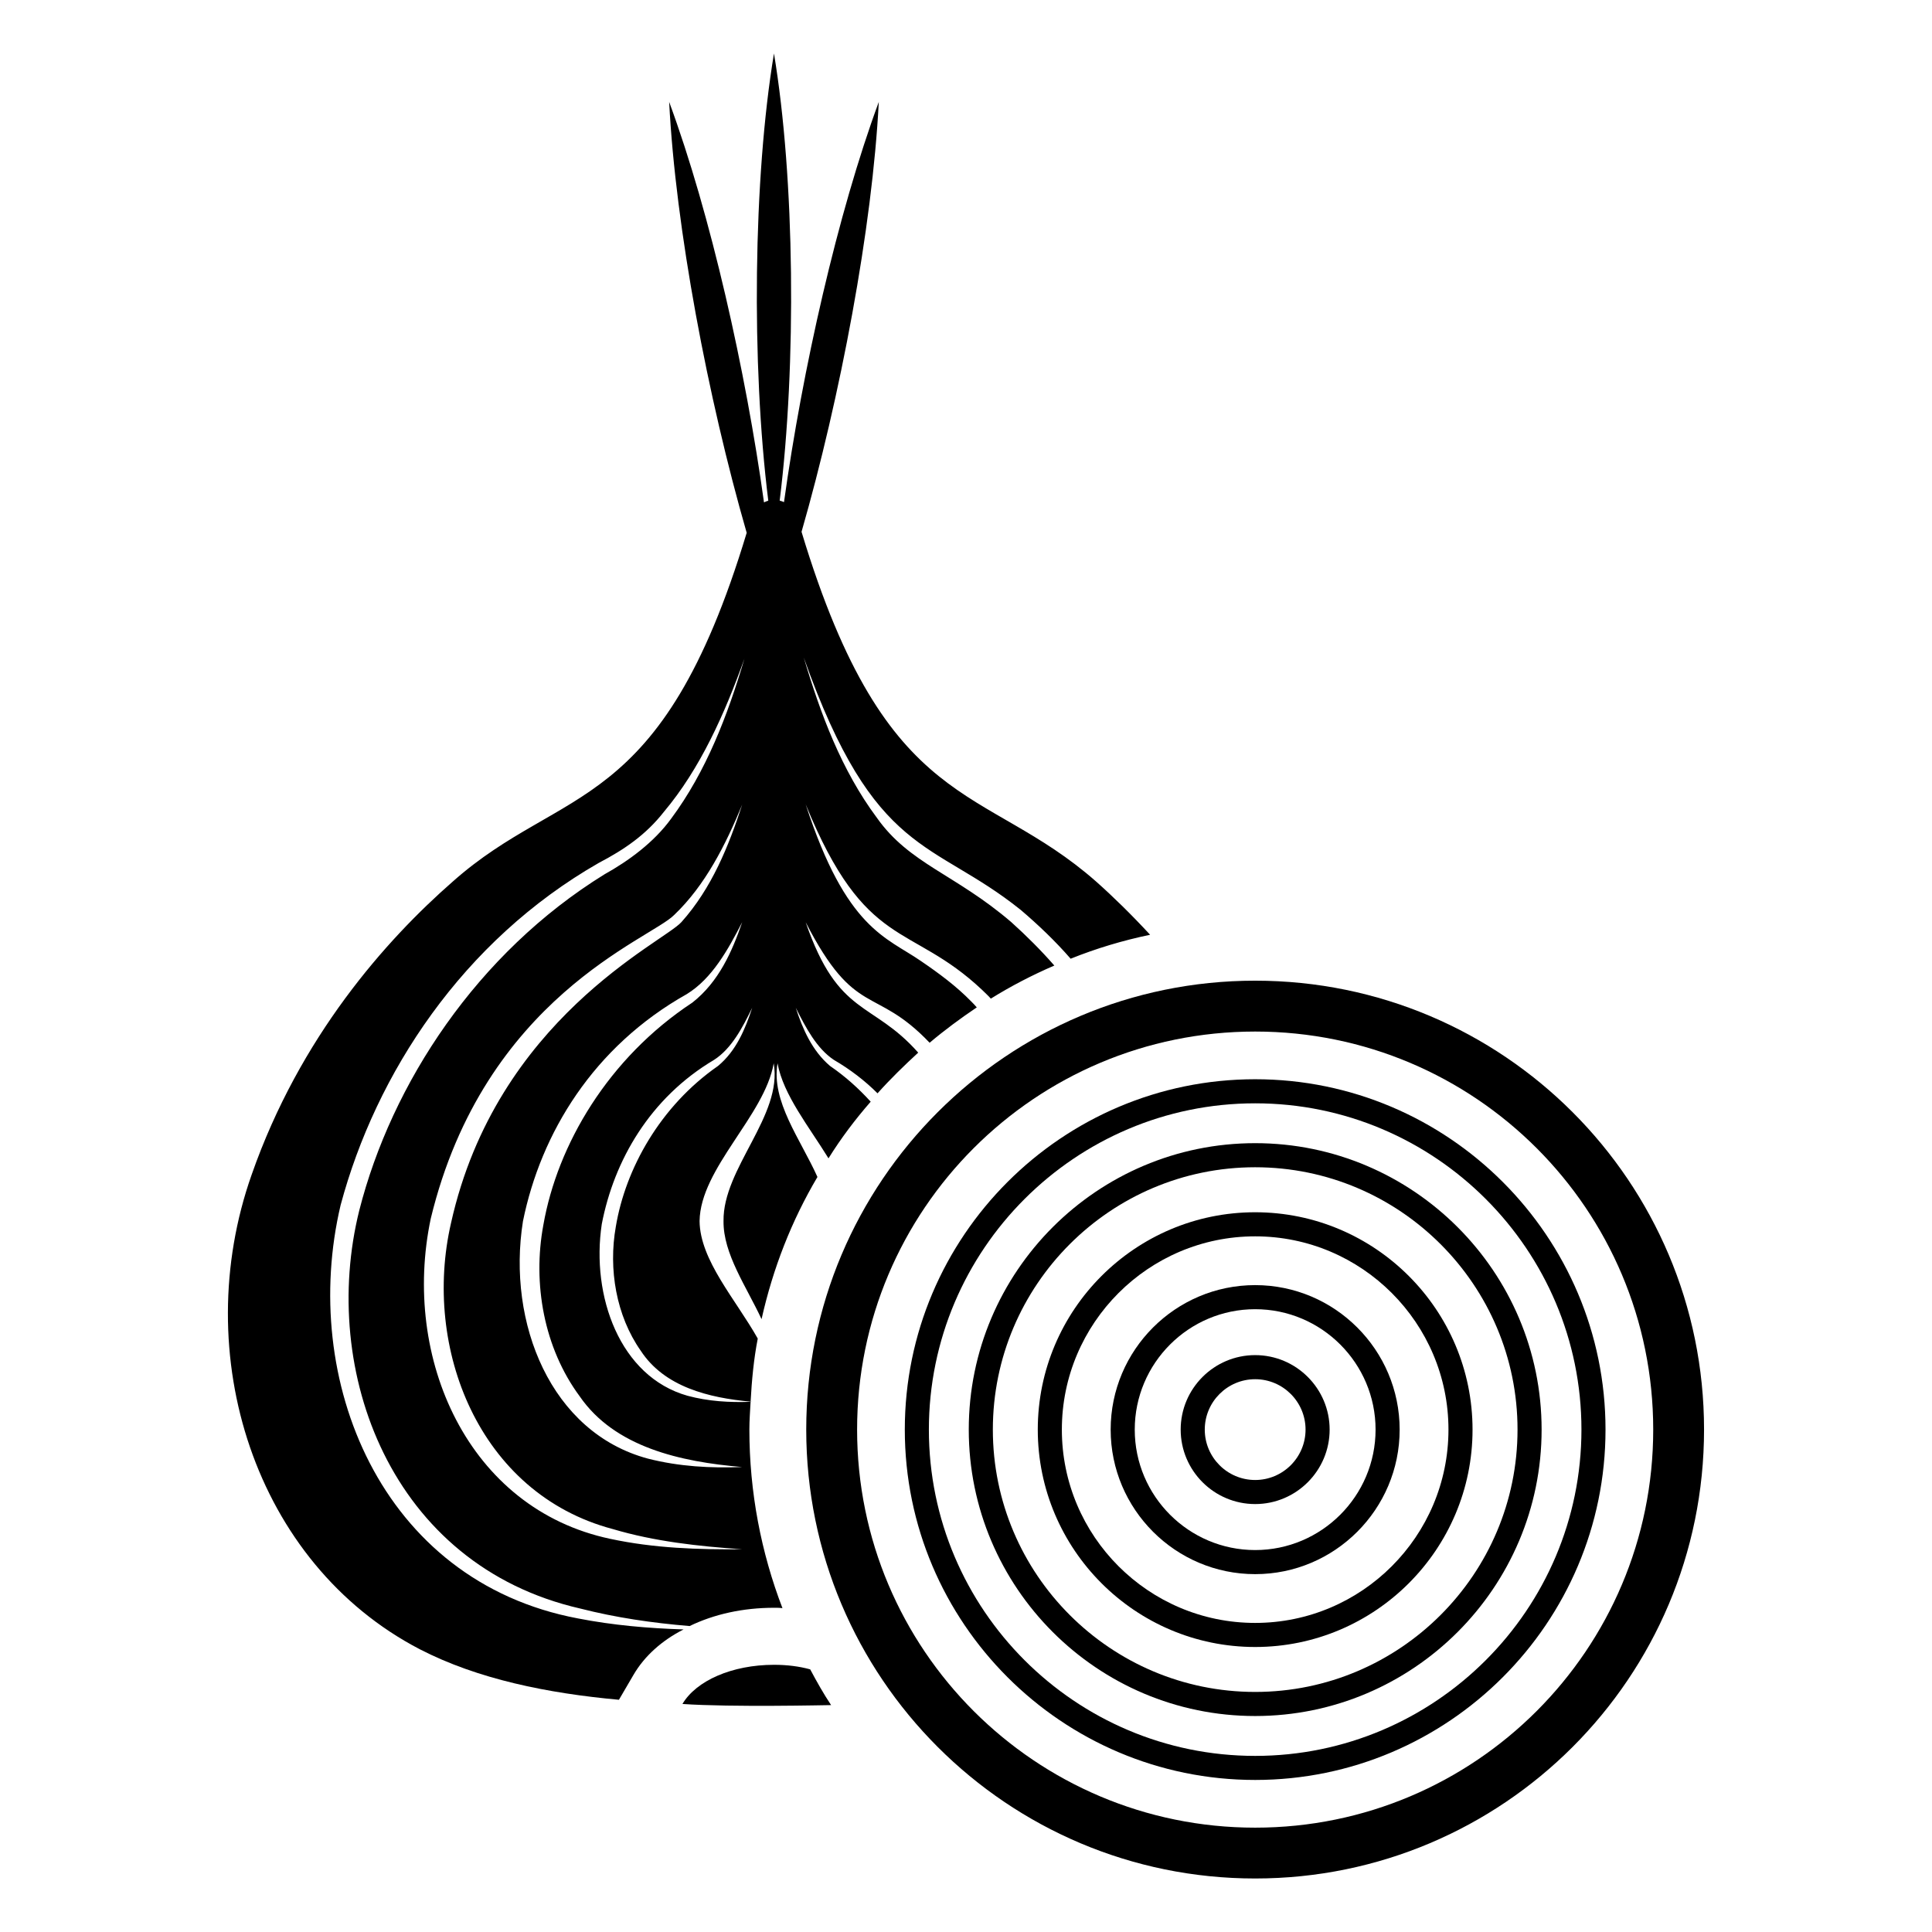
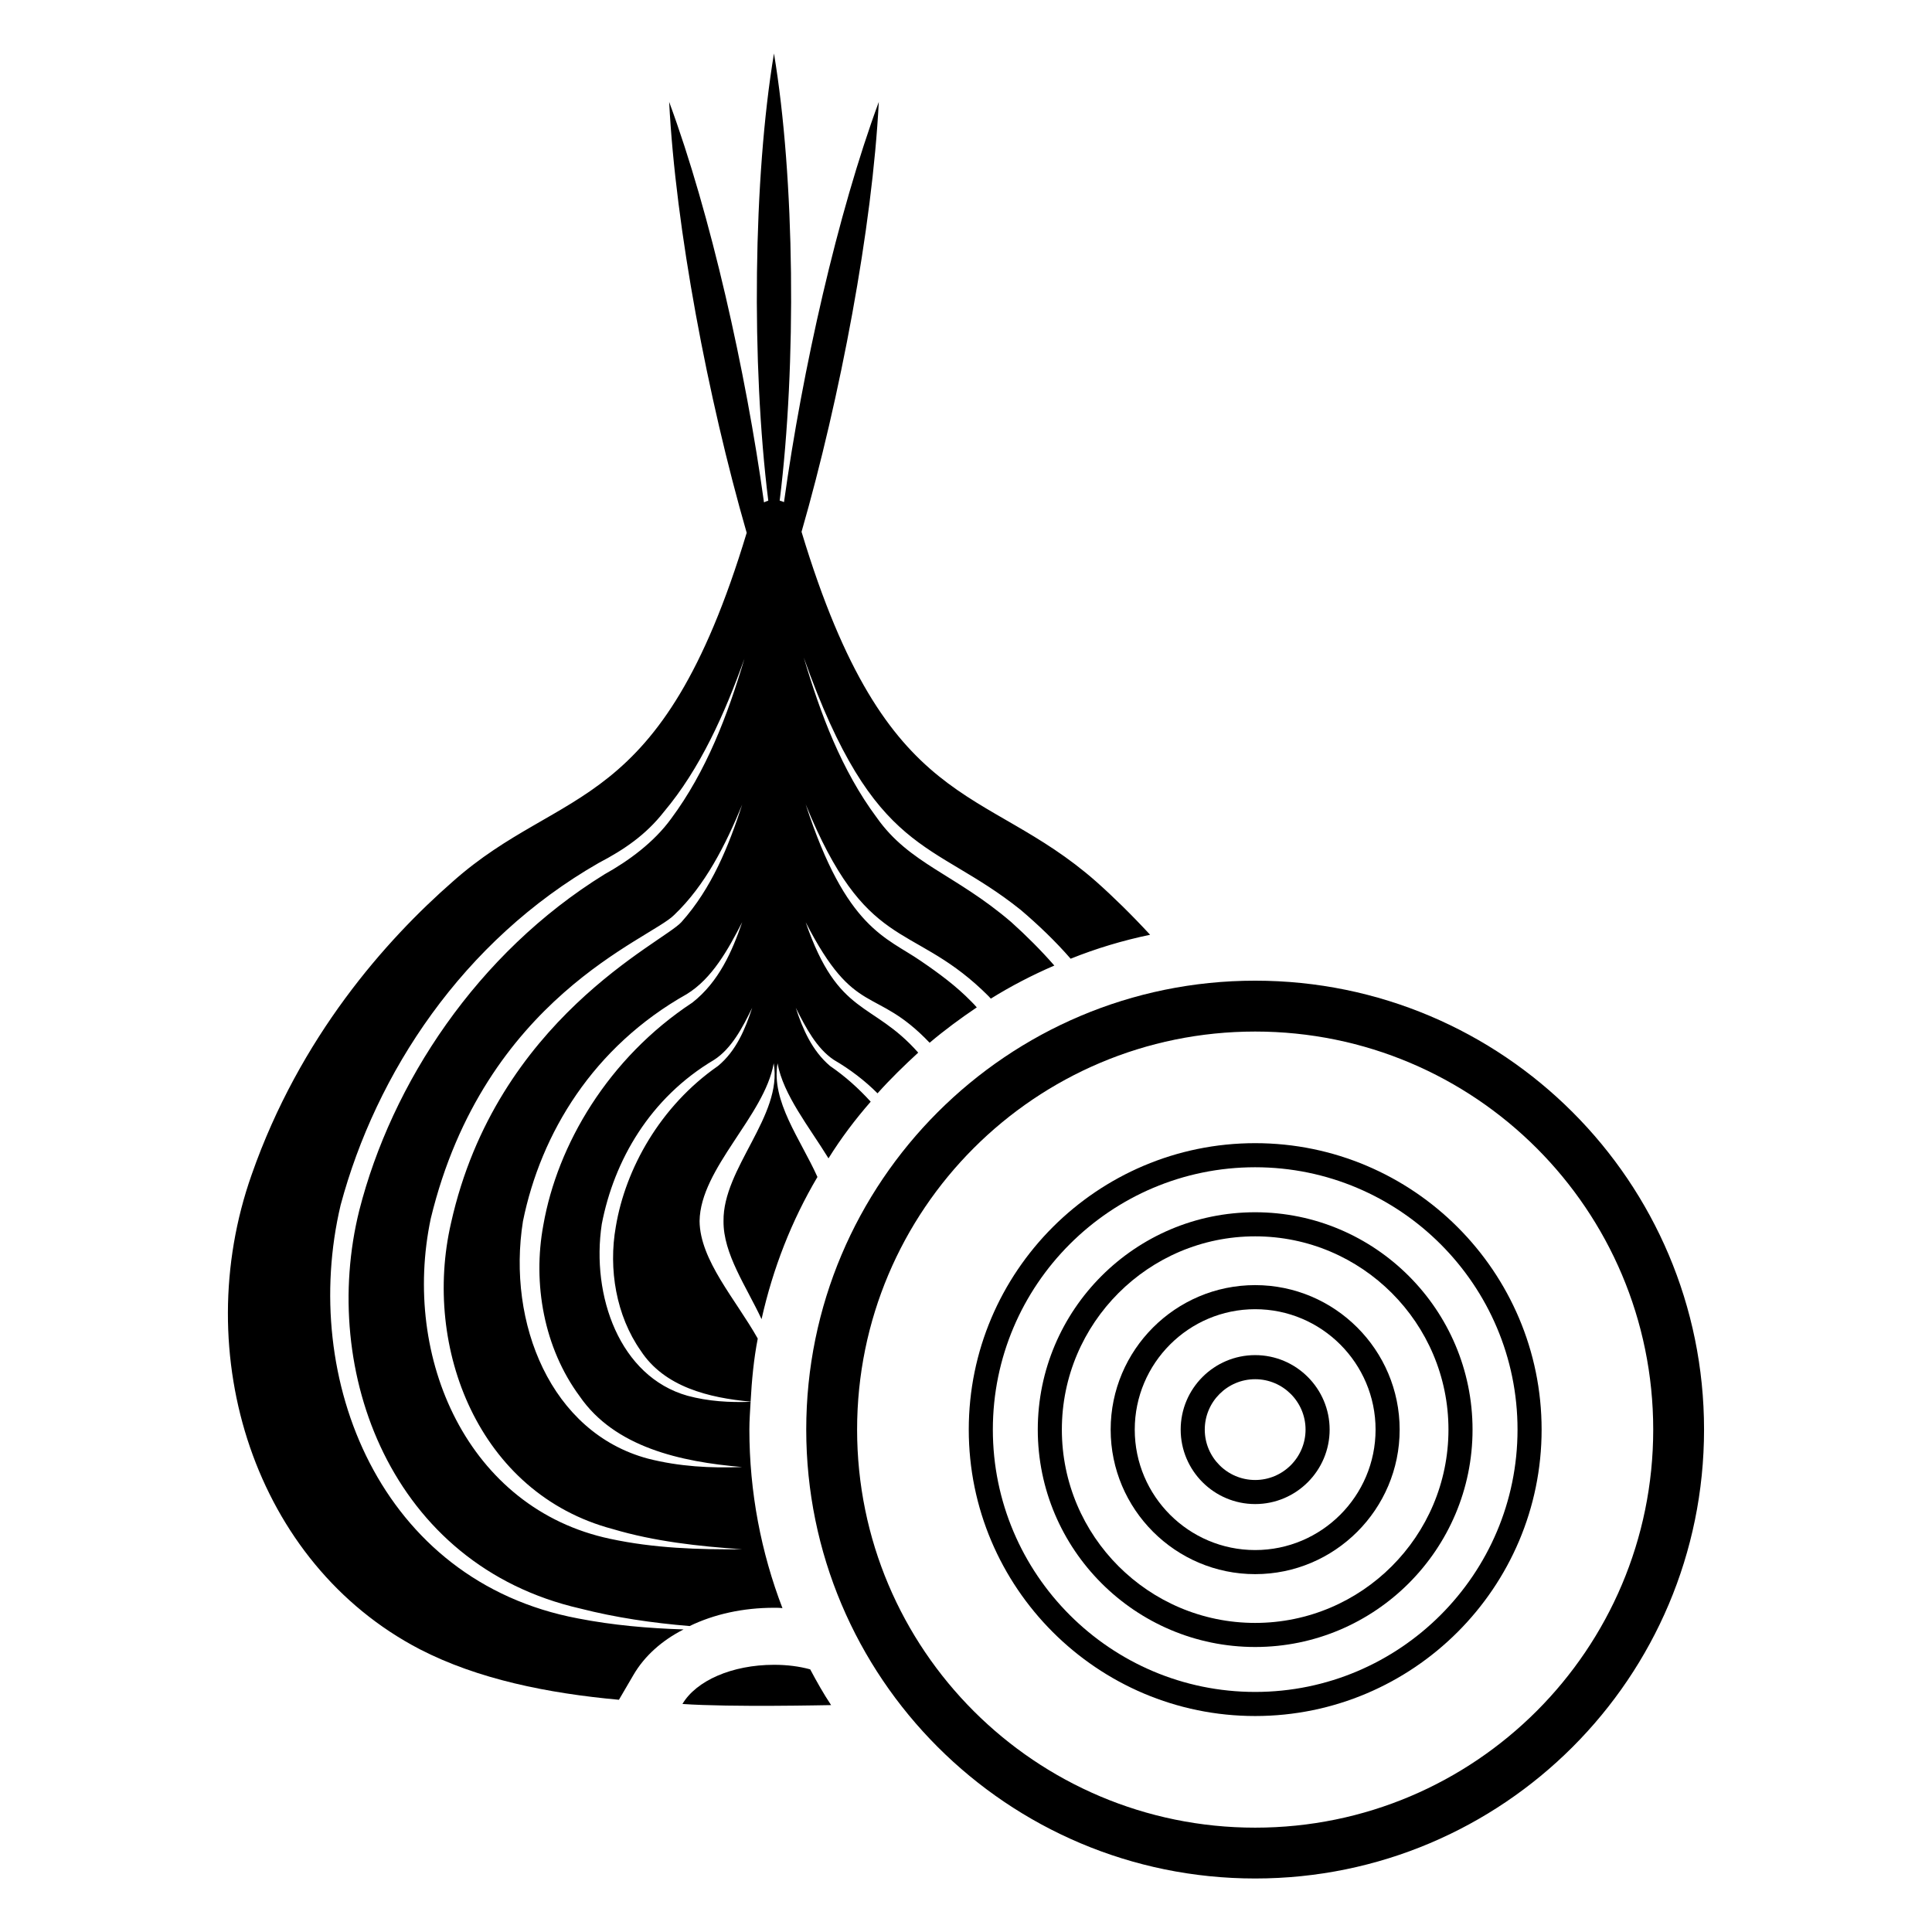
<svg xmlns="http://www.w3.org/2000/svg" fill="#000000" width="800px" height="800px" version="1.1" viewBox="144 144 512 512">
  <g>
    <path d="m414.43 385.07c4.734 4.031 9.27 8.363 13.301 13 6.75-2.719 13.805-4.836 21.059-6.348-4.938-5.34-9.773-10.078-14.309-14.105-29.891-26.328-55.305-17.277-78.066-92.68 10.266-35.66 18.777-80.645 20.473-113.93-10.922 29.594-20.262 71.016-25.121 106.06-0.375-0.168-0.746-0.309-1.145-0.398 4.492-36.098 4.004-85.457-1.512-118.5-5.504 32.996-6.008 82.371-1.508 118.52-0.398 0.102-0.766 0.27-1.137 0.449-4.812-34.723-14.09-76.219-25.133-106.13 1.703 33.418 10.258 78.523 20.547 114.19-22.762 75.418-48.621 66.418-77.887 92.418-17.734 15.516-40.508 41.109-53.305 77.688-16.828 47.66 0.805 102.98 44.535 125.75 15.418 7.961 33.957 11.688 52.801 13.402l3.828-6.551c2.922-5.039 7.559-9.168 13.301-12.09-9.371-0.301-18.742-1.109-28.012-2.922-52.395-9.875-73.758-63.48-62.875-109.53 9.371-34.965 32.344-70.031 68.418-90.688 6.75-3.527 12.496-7.457 17.23-13.504 9.672-11.488 16.121-25.996 21.363-40.605-4.434 14.914-10.078 29.824-19.445 42.422-4.535 6.246-11.285 11.184-17.633 14.711-33.754 20.859-56.426 55.418-64.992 89.074-10.578 42.523 8.363 94.012 58.543 105.5 9.473 2.418 19.145 3.828 28.918 4.637h0.102c6.449-3.125 14.105-4.836 22.371-4.836 0.805 0 1.512 0 2.215 0.102-5.644-14.711-8.766-30.73-8.766-47.359 0-2.473 0.195-4.891 0.324-7.324-5.562 0.207-11.188-0.113-16.719-1.605-17.945-5.062-25.59-26.441-22.719-45.496 3.242-16.82 12.742-33.426 29.766-43.523 4.633-2.984 7.527-8.535 10.098-13.805-1.84 5.633-4.238 11.434-9.07 15.43-15.309 10.637-24.52 27.246-27.074 42.574-2 11.277 0.102 23.609 6.586 32.859 6.289 9.645 18.059 12.5 29.137 13.523 0.305-5.684 0.836-11.297 1.891-16.719-5.844-10.379-15.316-20.758-15.418-31.137 0.203-14.008 17.23-27.91 19.648-41.816 2.418 13.906-13.504 27.809-13.301 41.816-0.102 8.664 6.047 17.332 10.078 25.996 3.023-13.504 7.961-26.098 14.812-37.684-4.535-10.078-12.293-20.051-10.578-30.129 1.512 8.363 8.363 16.828 13.504 25.191 3.324-5.34 7.055-10.277 11.184-15.012-3.125-3.426-6.648-6.648-10.781-9.473-4.734-4.031-7.254-9.773-9.07-15.418 2.621 5.238 5.543 10.781 10.078 13.805 4.332 2.519 8.262 5.543 11.586 8.867 3.426-3.828 7.055-7.356 10.781-10.781-12.191-13.805-21.16-9.371-29.824-34.562 13.199 25.695 18.238 16.625 32.848 31.941 3.93-3.324 8.16-6.449 12.496-9.371-0.504-0.605-1.008-1.109-1.512-1.613-3.93-4.031-8.566-7.457-13.301-10.68-9.168-6.348-19.75-8.363-30.531-41.516 15.922 38.996 27.609 31.137 46.754 49.172 0.805 0.805 1.613 1.512 2.316 2.316 5.34-3.324 10.984-6.246 16.828-8.766-3.527-4.031-7.356-7.859-11.387-11.488-14.914-12.797-27.004-15.418-35.668-27.711-9.371-12.594-14.914-27.508-19.348-42.422 18.832 53.117 34.051 48.078 57.426 66.82zm-86.961 24.637c-22.324 14.711-35.746 37.684-39.465 58.867-2.914 15.598 0.148 32.645 9.602 45.438 9.281 13.508 26.758 17.398 43.086 18.766-8.309 0.332-16.723-0.117-24.988-2.231-25.699-6.875-37.402-35.902-33.117-62.906 4.75-23.383 18.684-46.277 43.387-60.176 6.754-4.129 10.969-11.805 14.719-19.09-2.684 7.789-6.184 15.809-13.223 21.332zm-2.887-21.34c-4.789 5.375-49.004 25.629-61.055 79.742-7.629 33.066 7.336 71.699 42.871 81.109 11.027 3.277 22.688 4.574 34.293 5.352-11.641 0.109-23.383-0.273-34.969-2.762-37.711-7.965-55.355-47.887-47.57-84.867 14.207-58.703 58.258-74.055 64.52-80.477 8.223-7.84 13.613-18.543 18.02-29.242-3.606 11.027-8.051 22.133-16.109 31.145z" />
-     <path d="m343.34 515.5c-0.141-0.012-0.281-0.035-0.422-0.047v0.039c0.137-0.004 0.277 0.016 0.422 0.008z" />
    <path d="m349.14 585.19c-11.184 0-20.656 4.231-24.285 10.379 13.023 0.898 38.387 0.301 39.398 0.301-2.016-3.023-3.828-6.246-5.543-9.473-2.922-0.805-6.144-1.207-9.57-1.207z" />
    <path d="m476.63 403.89c-65.703 0-118.97 53.266-118.97 118.96 0.004 65.703 53.266 118.97 118.97 118.97 65.703 0 118.96-53.266 118.96-118.97s-53.262-118.96-118.96-118.96zm0 224.46c-58.262 0-105.49-47.23-105.49-105.49s47.23-105.49 105.49-105.49c58.262 0 105.49 47.23 105.49 105.49 0.004 58.262-47.227 105.49-105.49 105.49z" />
-     <path d="m476.63 430.01c-51.195 0-92.848 41.652-92.848 92.848s41.652 92.848 92.848 92.848c51.195 0 92.848-41.652 92.848-92.848s-41.656-92.848-92.848-92.848zm0 179.32c-47.676 0-86.469-38.789-86.469-86.469 0-47.676 38.789-86.469 86.469-86.469 47.676 0 86.469 38.789 86.469 86.469-0.004 47.676-38.793 86.469-86.469 86.469z" />
    <path d="m476.63 446.95c-41.855 0-75.898 34.051-75.898 75.906s34.043 75.906 75.898 75.906c41.855 0 75.914-34.051 75.914-75.906-0.004-41.855-34.059-75.906-75.914-75.906zm0 145.43c-38.336 0-69.516-31.188-69.516-69.523s31.18-69.523 69.516-69.523c38.336 0 69.531 31.188 69.531 69.523-0.004 38.34-31.195 69.523-69.531 69.523z" />
    <path d="m476.63 465.26c-31.77 0-57.609 25.84-57.609 57.602s25.84 57.609 57.609 57.609c31.77 0 57.609-25.848 57.609-57.609-0.004-31.762-25.844-57.602-57.609-57.602zm0 108.83c-28.25 0-51.227-22.977-51.227-51.227 0-28.242 22.977-51.219 51.227-51.219s51.227 22.977 51.227 51.219c-0.004 28.25-22.977 51.227-51.227 51.227z" />
    <path d="m476.63 484.57c-21.105 0-38.293 17.176-38.293 38.293 0 21.113 17.184 38.301 38.293 38.301 21.109 0 38.293-17.184 38.293-38.301-0.004-21.113-17.188-38.293-38.293-38.293zm0 70.211c-17.59 0-31.91-14.312-31.91-31.918 0-17.598 14.32-31.91 31.91-31.91 17.59 0 31.91 14.312 31.91 31.91-0.004 17.605-14.324 31.918-31.91 31.918z" />
    <path d="m476.63 503.12c-10.879 0-19.738 8.855-19.738 19.734 0 10.879 8.855 19.738 19.738 19.738 10.879 0 19.738-8.855 19.738-19.738-0.004-10.879-8.859-19.734-19.738-19.734zm0 33.094c-7.363 0-13.355-5.992-13.355-13.355s5.992-13.355 13.355-13.355c7.363 0 13.355 5.992 13.355 13.355-0.004 7.363-5.996 13.355-13.355 13.355z" />
  </g>
</svg>